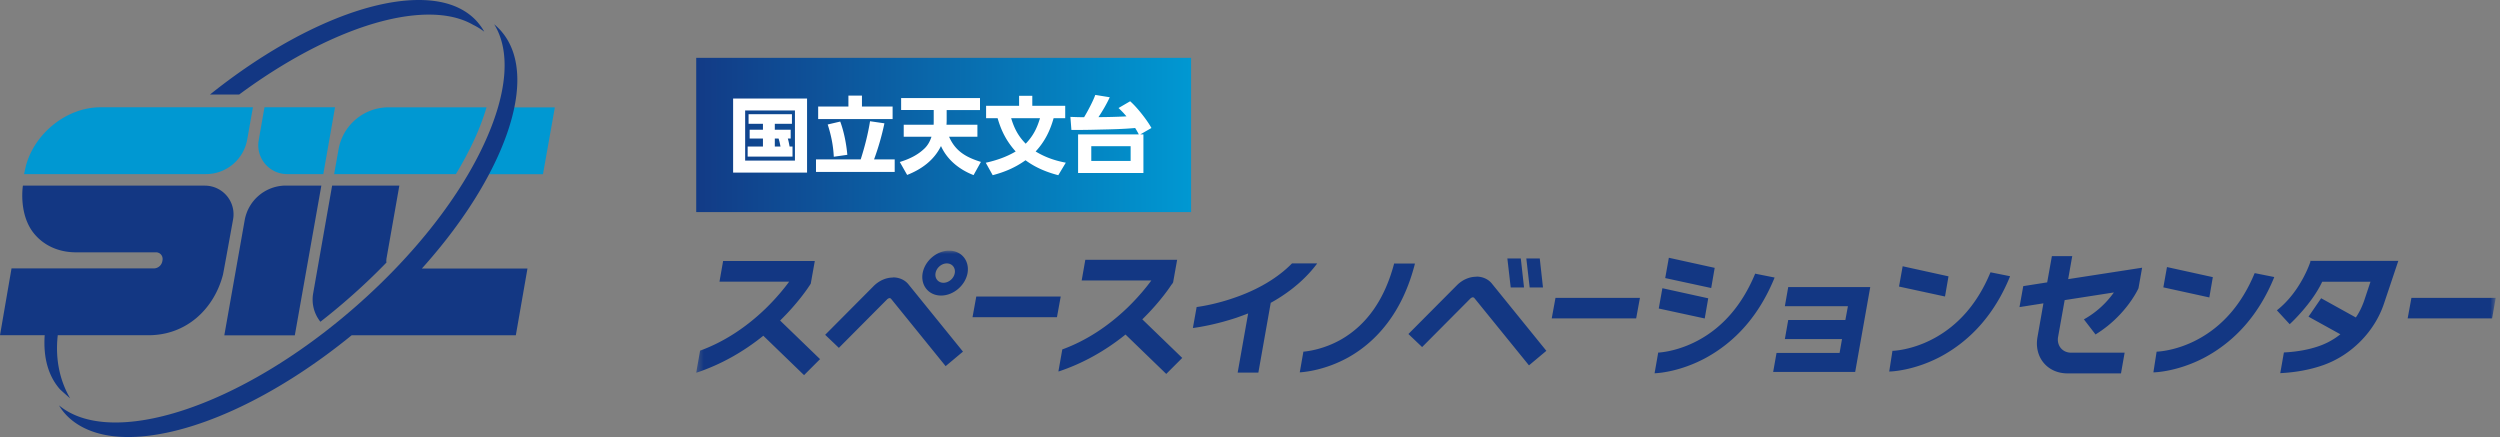
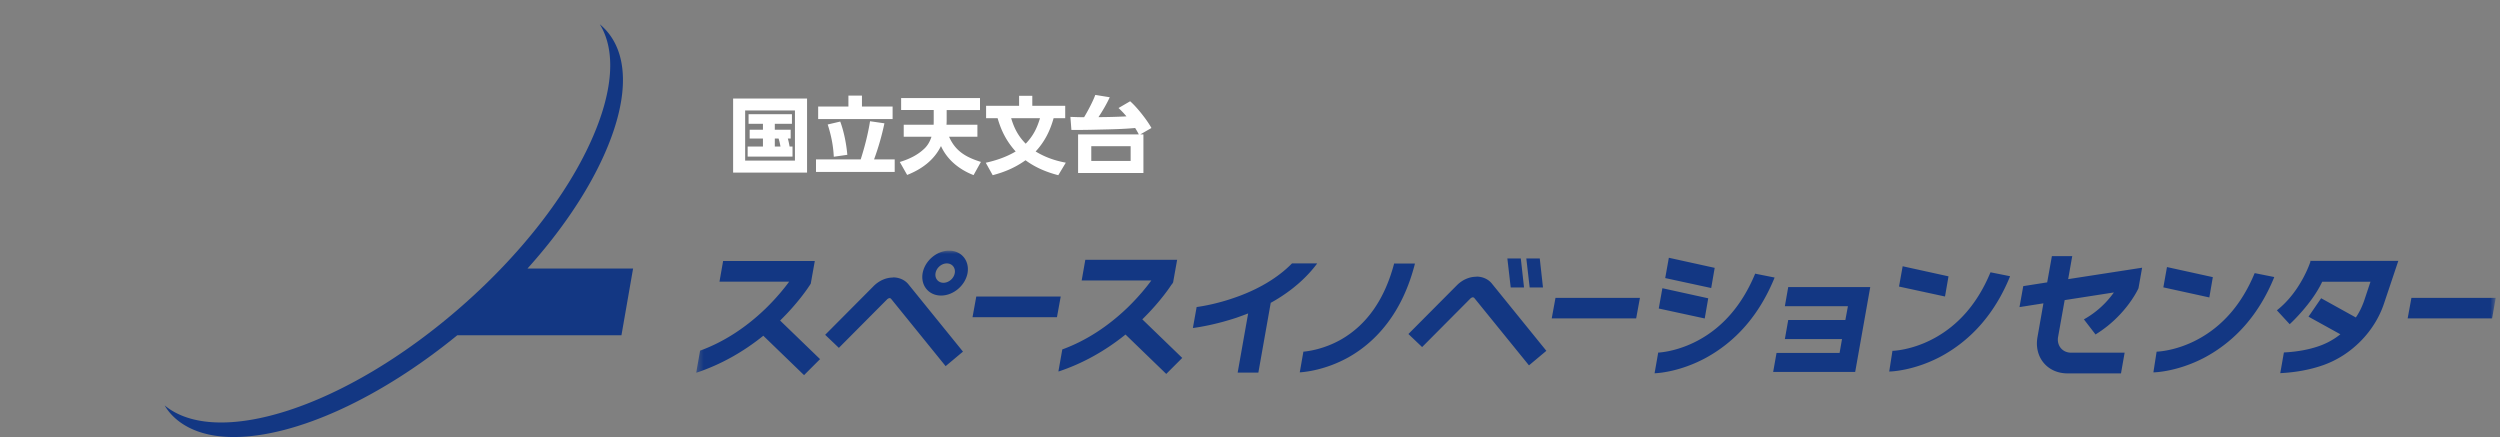
<svg xmlns="http://www.w3.org/2000/svg" width="389" height="68" viewBox="0 0 389 68" fill="none">
  <rect x="0" y="0" width="389" height="68" fill="#808080" stroke="none" />
-   <path d="M77.615 16.699a40.688 40.688 0 01-1.919 5.162 53.678 53.678 0 01-2.721 5.245h11.512l1.846-10.397h-8.718v-.01zm-1.91 0H60.47a7.918 7.918 0 00-7.79 6.517l-.688 3.88H70.93a54.05 54.05 0 002.68-4.964 38.156 38.156 0 002.096-5.433zm-23.574-.006h-10.98l-.897 5.131c-.48 2.753 1.637 5.266 4.421 5.266h5.631l1.825-10.397z" fill="#0098D2" />
-   <path d="M49.992 28.875h-5.496a6.522 6.522 0 00-6.424 5.392l-3.17 17.915h10.97l4.13-23.307h-.01zM73.63 3.869a9.903 9.903 0 011.721 1.063c-.531-.98-1.303-1.783-1.439-1.918C71.89 1.012 68.96 0 65.163 0 56.268 0 44.1 5.558 32.67 14.714h4.536c10.532-7.79 21.408-12.44 29.532-12.44 2.763 0 5.068.542 6.893 1.595z" fill="#133783" />
-   <path d="M82.076 41.784H65.642c5.204-5.788 9.312-11.847 11.909-17.645 3.785-8.446 3.931-15.318.396-19.344a9.754 9.754 0 00-1.053-1.022c2.544 4.12 2.096 10.46-1.325 18.083-3.847 8.592-10.99 17.727-20.094 25.726-18.249 16.028-38.27 22.17-46.29 15.496.313.51 2.67 4.922 10.741 4.922 9.657 0 22.754-6.007 34.788-15.83h25.548l1.814-10.397v.01z" fill="#133783" />
-   <path d="M39.366 16.693H15.632c-5.214 0-10.209 3.994-11.596 9.083l-.292 1.314h28.301a6.522 6.522 0 006.424-5.391l.886-5.006h.01z" fill="#0098D2" />
-   <path d="M31.878 28.875H3.566s-.74 4.516 1.784 7.53c1.543 1.845 3.837 2.857 6.465 2.857h12.461c.313 0 .595.135.793.365.187.229.27.542.219.855l-.032.177a1.358 1.358 0 01-1.303 1.105H1.793L0 52.161h6.955c-.24 3.462.543 6.32 2.368 8.405a50.114 50.114 0 001.595 1.418c-1.491-2.544-2.378-5.87-1.93-9.823h14.079c5.943.021 10.26-4.108 11.637-9.458v-.021c.052-.209.876-4.745 1.564-8.551a4.457 4.457 0 00-4.39-5.245v-.01zm28.238 11.481l2.023-11.48h-10.46l-2.95 16.768a5.528 5.528 0 001.126 4.421 99.358 99.358 0 004.536-3.754 95.748 95.748 0 005.746-5.464 1.156 1.156 0 010-.5l-.021.01z" fill="#133783" />
-   <rect width="77" height="24" transform="translate(108.332 9)" fill="url(#paint0_linear_1089_1455)" />
+   <path d="M82.076 41.784c5.204-5.788 9.312-11.847 11.909-17.645 3.785-8.446 3.931-15.318.396-19.344a9.754 9.754 0 00-1.053-1.022c2.544 4.12 2.096 10.46-1.325 18.083-3.847 8.592-10.99 17.727-20.094 25.726-18.249 16.028-38.27 22.17-46.29 15.496.313.51 2.67 4.922 10.741 4.922 9.657 0 22.754-6.007 34.788-15.83h25.548l1.814-10.397v.01z" fill="#133783" />
  <path d="M114.073 15.327h11.505v11.531h-11.505v-11.53zm9.62 1.86h-7.748v7.8h7.748v-7.8zm-1.105 4.367c.117.416.195.832.273 1.248h.455v1.56h-6.981v-1.56h2.379v-1.248h-2.067V20.19h2.067v-.923h-2.236v-1.495h6.747v1.495h-2.665v.923h2.47v1.365h-.442zm-1.443 0h-.585v1.248h.884c-.078-.416-.156-.832-.299-1.248zm10.868-6.682h2.106v1.703h4.771v1.95h-11.583v-1.95h4.706v-1.703zm-5.044 9.932h6.955c.624-1.95 1.131-3.926 1.456-5.94l2.236.324a40.132 40.132 0 01-1.612 5.616h3.211v1.95h-12.246v-1.95zm3.77-5.889c.585 1.56.962 3.523 1.105 5.174l-2.106.3c-.091-1.782-.403-3.316-.949-5.019l1.95-.455zm14.534.494c.013-.22.013-.442.013-.663v-1.625h-5.07v-1.859h12.272v1.86h-5.187v1.611c0 .234-.013.455-.026.676h4.81v1.872h-4.407c1.001 2.275 2.665 3.198 4.953 3.913l-1.144 2.054c-2.184-.845-4.095-2.353-5.07-4.524-1.079 2.21-3.016 3.614-5.265 4.498l-1.144-2.015c1.443-.442 2.782-1.066 3.874-2.132.507-.494.845-1.13 1.053-1.794h-4.316V19.41h4.654zm15.873 4.16c1.469.897 3.003 1.43 4.693 1.742l-1.17 1.95c-1.82-.468-3.575-1.196-5.096-2.327-1.612 1.144-3.198 1.82-5.109 2.327l-1.079-1.937c1.638-.364 3.211-.897 4.654-1.755-1.404-1.56-2.236-3.172-2.808-5.174h-1.794v-1.937h5.135v-1.547h2.054v1.547h5.122v1.937h-1.807c-.559 1.99-1.391 3.653-2.795 5.174zm-1.547-1.209c1.157-1.209 1.742-2.366 2.223-3.965h-4.485c.481 1.586 1.092 2.77 2.262 3.965zm11.323-4.134a96.859 96.859 0 004.355-.117 12.937 12.937 0 00-1.235-1.3l1.807-1.053c1.053.91 2.652 2.938 3.315 4.16l-1.742 1.001h.494v6.006H167.75v-6.006h9.451a10.998 10.998 0 00-.572-1c-1.833.168-3.692.207-5.538.246-1.456.04-2.925.065-4.381.052l-.156-2.028c.715.026 1.43.052 2.132.052.572-.949 1.365-2.444 1.742-3.47l2.249.363c-.494 1.08-1.105 2.106-1.755 3.094zm5.005 4.524h-6.123v2.288h6.123V22.75z" fill="#fff" />
  <mask id="mask0_1089_1455" style="mask-type:alpha" maskUnits="userSpaceOnUse" x="108" y="39" width="281" height="20">
    <rect x="108.332" y="39" width="280" height="20" fill="#D9D9D9" />
  </mask>
  <g mask="url(#mask0_1089_1455)" fill="#133783">
    <path d="M125.968 44.439l.188-.314.628-3.514h-14.268l-.565 3.221h10.837c-.607.837-1.862 2.427-3.64 4.163-3.096 2.992-6.527 5.21-10.167 6.549h-.042l-.607 3.43h.084c3.64-1.213 7.134-3.138 10.355-5.732l6.339 6.13 2.49-2.49-6.214-6.004c2.95-2.887 4.519-5.355 4.582-5.46v.02zm56.378-.189l.189-.313.627-3.515h-14.288l-.565 3.222h10.836c-.606.837-1.861 2.427-3.64 4.163-3.096 2.991-6.527 5.21-10.167 6.548h-.042l-.607 3.43h.084c3.64-1.212 7.134-3.137 10.356-5.731l6.339 6.13 2.489-2.49-6.213-6.004c2.95-2.887 4.519-5.356 4.581-5.46l.021.02zm-43.387-1.065c-1.087 0-2.175.48-3.012 1.318l-7.552 7.594 2.133 2.03 7.553-7.595s.209-.146.314-.146c.104 0 .188.041.251.104l8.493 10.481 2.699-2.259-8.494-10.481c-.544-.67-1.422-1.067-2.364-1.067l-.021.02zM147.684 39c-1.924 0-3.765 1.57-4.121 3.494-.335 1.925.941 3.493 2.866 3.493 1.925 0 3.766-1.569 4.121-3.493.335-1.925-.941-3.494-2.866-3.494zm.879 3.494c-.146.837-.941 1.506-1.757 1.506s-1.381-.67-1.235-1.506c.147-.837.942-1.507 1.758-1.507.816 0 1.38.67 1.234 1.507zm3.347 3.642l-.586 3.222h13.138l.586-3.222H151.91zm89.539 3.408h13.138l.586-3.2h-13.138l-.586 3.2zm133.768-3.201l-.586 3.201h13.138l.565-3.2h-13.117zM220.131 41.01h-3.222v.063c-1.464 5.502-4.226 9.456-8.242 11.757-2.657 1.507-5.105 1.82-5.795 1.883h-.063l-.565 3.222h.063c.858-.063 3.954-.377 7.448-2.301 2.364-1.318 4.393-3.096 6.087-5.314 1.946-2.552 3.39-5.649 4.31-9.247v-.063h-.021zm56.004 2.176l-3.054-.607v.063c-1.988 4.77-4.979 8.264-8.912 10.356-2.867 1.527-5.377 1.82-6.088 1.862h-.063l-.565 3.221h.063c.858-.042 3.954-.334 7.615-2.238a22.361 22.361 0 006.464-5.126c1.841-2.113 3.348-4.623 4.519-7.49v-.062l.021.02zm-9.329-1.508l-7.134-1.57-.565 3.16 7.155 1.548.544-3.138z" />
    <path d="M265.8 46.415l-7.134-1.569-.564 3.159 7.154 1.548.544-3.138zm11.924 1.225h9.812l-.397 2.154h-8.892l-.523 2.97h8.892l-.377 2.156h-9.812l-.523 2.95h12.762l2.343-13.201h-12.762l-.523 2.97zm25.463-4.642l-7.134-1.569-.565 3.159 7.155 1.548.544-3.138zm6.508-.568c-1.966 4.729-4.937 8.18-8.87 10.273-3.368 1.799-6.255 1.883-6.297 1.883h-.063l-.251 1.61-.251 1.611h.063c.146 0 3.619-.083 7.782-2.238a22.367 22.367 0 006.465-5.126c1.82-2.092 3.326-4.581 4.476-7.405v-.063l-3.033-.607v.063h-.021zm34.621.692l-7.134-1.569-.565 3.16 7.155 1.568.544-3.159zm6.485-.563c-1.967 4.728-4.938 8.18-8.871 10.272-3.368 1.8-6.255 1.883-6.297 1.883h-.063l-.251 1.61-.251 1.612h.063c.147 0 3.619-.084 7.783-2.239a22.374 22.374 0 006.464-5.125c1.82-2.093 3.326-4.582 4.477-7.406v-.063l-3.034-.607v.063h-.02zm-145.92-1.467l.063-.104h-3.912c-2.804 2.866-6.507 4.519-9.122 5.397-2.426.837-4.581 1.235-5.648 1.38h-.063l-.586 3.264h.084c1.234-.167 3.724-.606 6.695-1.59a64.722 64.722 0 001.82-.669l-1.632 9.205h3.222l1.924-10.858c.398-.209.774-.439 1.151-.67 2.427-1.505 4.456-3.305 6.004-5.355zm24.832 1.968c-1.088 0-2.175.481-3.012 1.318l-7.553 7.594 2.134 2.03 7.553-7.594s.209-.147.313-.147c.105 0 .189.042.251.105l8.473 10.44.042.04 2.699-2.258-8.494-10.482c-.544-.67-1.422-1.067-2.364-1.067l-.042.021zm7.426 1.673l-.502-4.518h-2.092l.523 4.518h2.071zm2.949 0l-.502-4.518h-2.092l.523 4.518h2.071zm82.408-4.877h-3.222l-.732 4.08-3.724.586-.586 3.263 3.724-.586-.92 5.23c-.565 3.139 1.527 5.67 4.665 5.67h8.326l.565-3.222h-8.326c-1.36 0-2.26-1.109-2.029-2.448l1.025-5.732 7.657-1.192a14.17 14.17 0 01-4.582 4.142l-.084.042 1.82 2.364.042-.042c4.54-2.803 6.444-6.778 6.527-6.946l.105-.209.565-3.2-11.506 1.778.627-3.557.063-.02zm37.021.819s-1.464 4.624-5.167 7.553l-.063.062 1.988 2.155.041-.042c.147-.125 3.452-3.2 5.021-6.569h7.511l-.984 2.95c-.313.9-.732 1.8-1.297 2.615l-5.397-2.992-1.967 2.867 4.959 2.74a11.155 11.155 0 01-3.222 1.8c-1.632.585-3.494.92-5.502 1.025h-.063l-.565 3.221h.063c2.406-.125 4.644-.544 6.653-1.255 4.351-1.548 7.949-5.188 9.414-9.54l2.238-6.673h-13.703v.062l.042.021z" />
  </g>
  <defs>
    <linearGradient id="paint0_linear_1089_1455" x1="-3.122" y1="16.162" x2="77" y2="16.162" gradientUnits="userSpaceOnUse">
      <stop stop-color="#133783" />
      <stop offset="1" stop-color="#0098D2" />
    </linearGradient>
  </defs>
</svg>